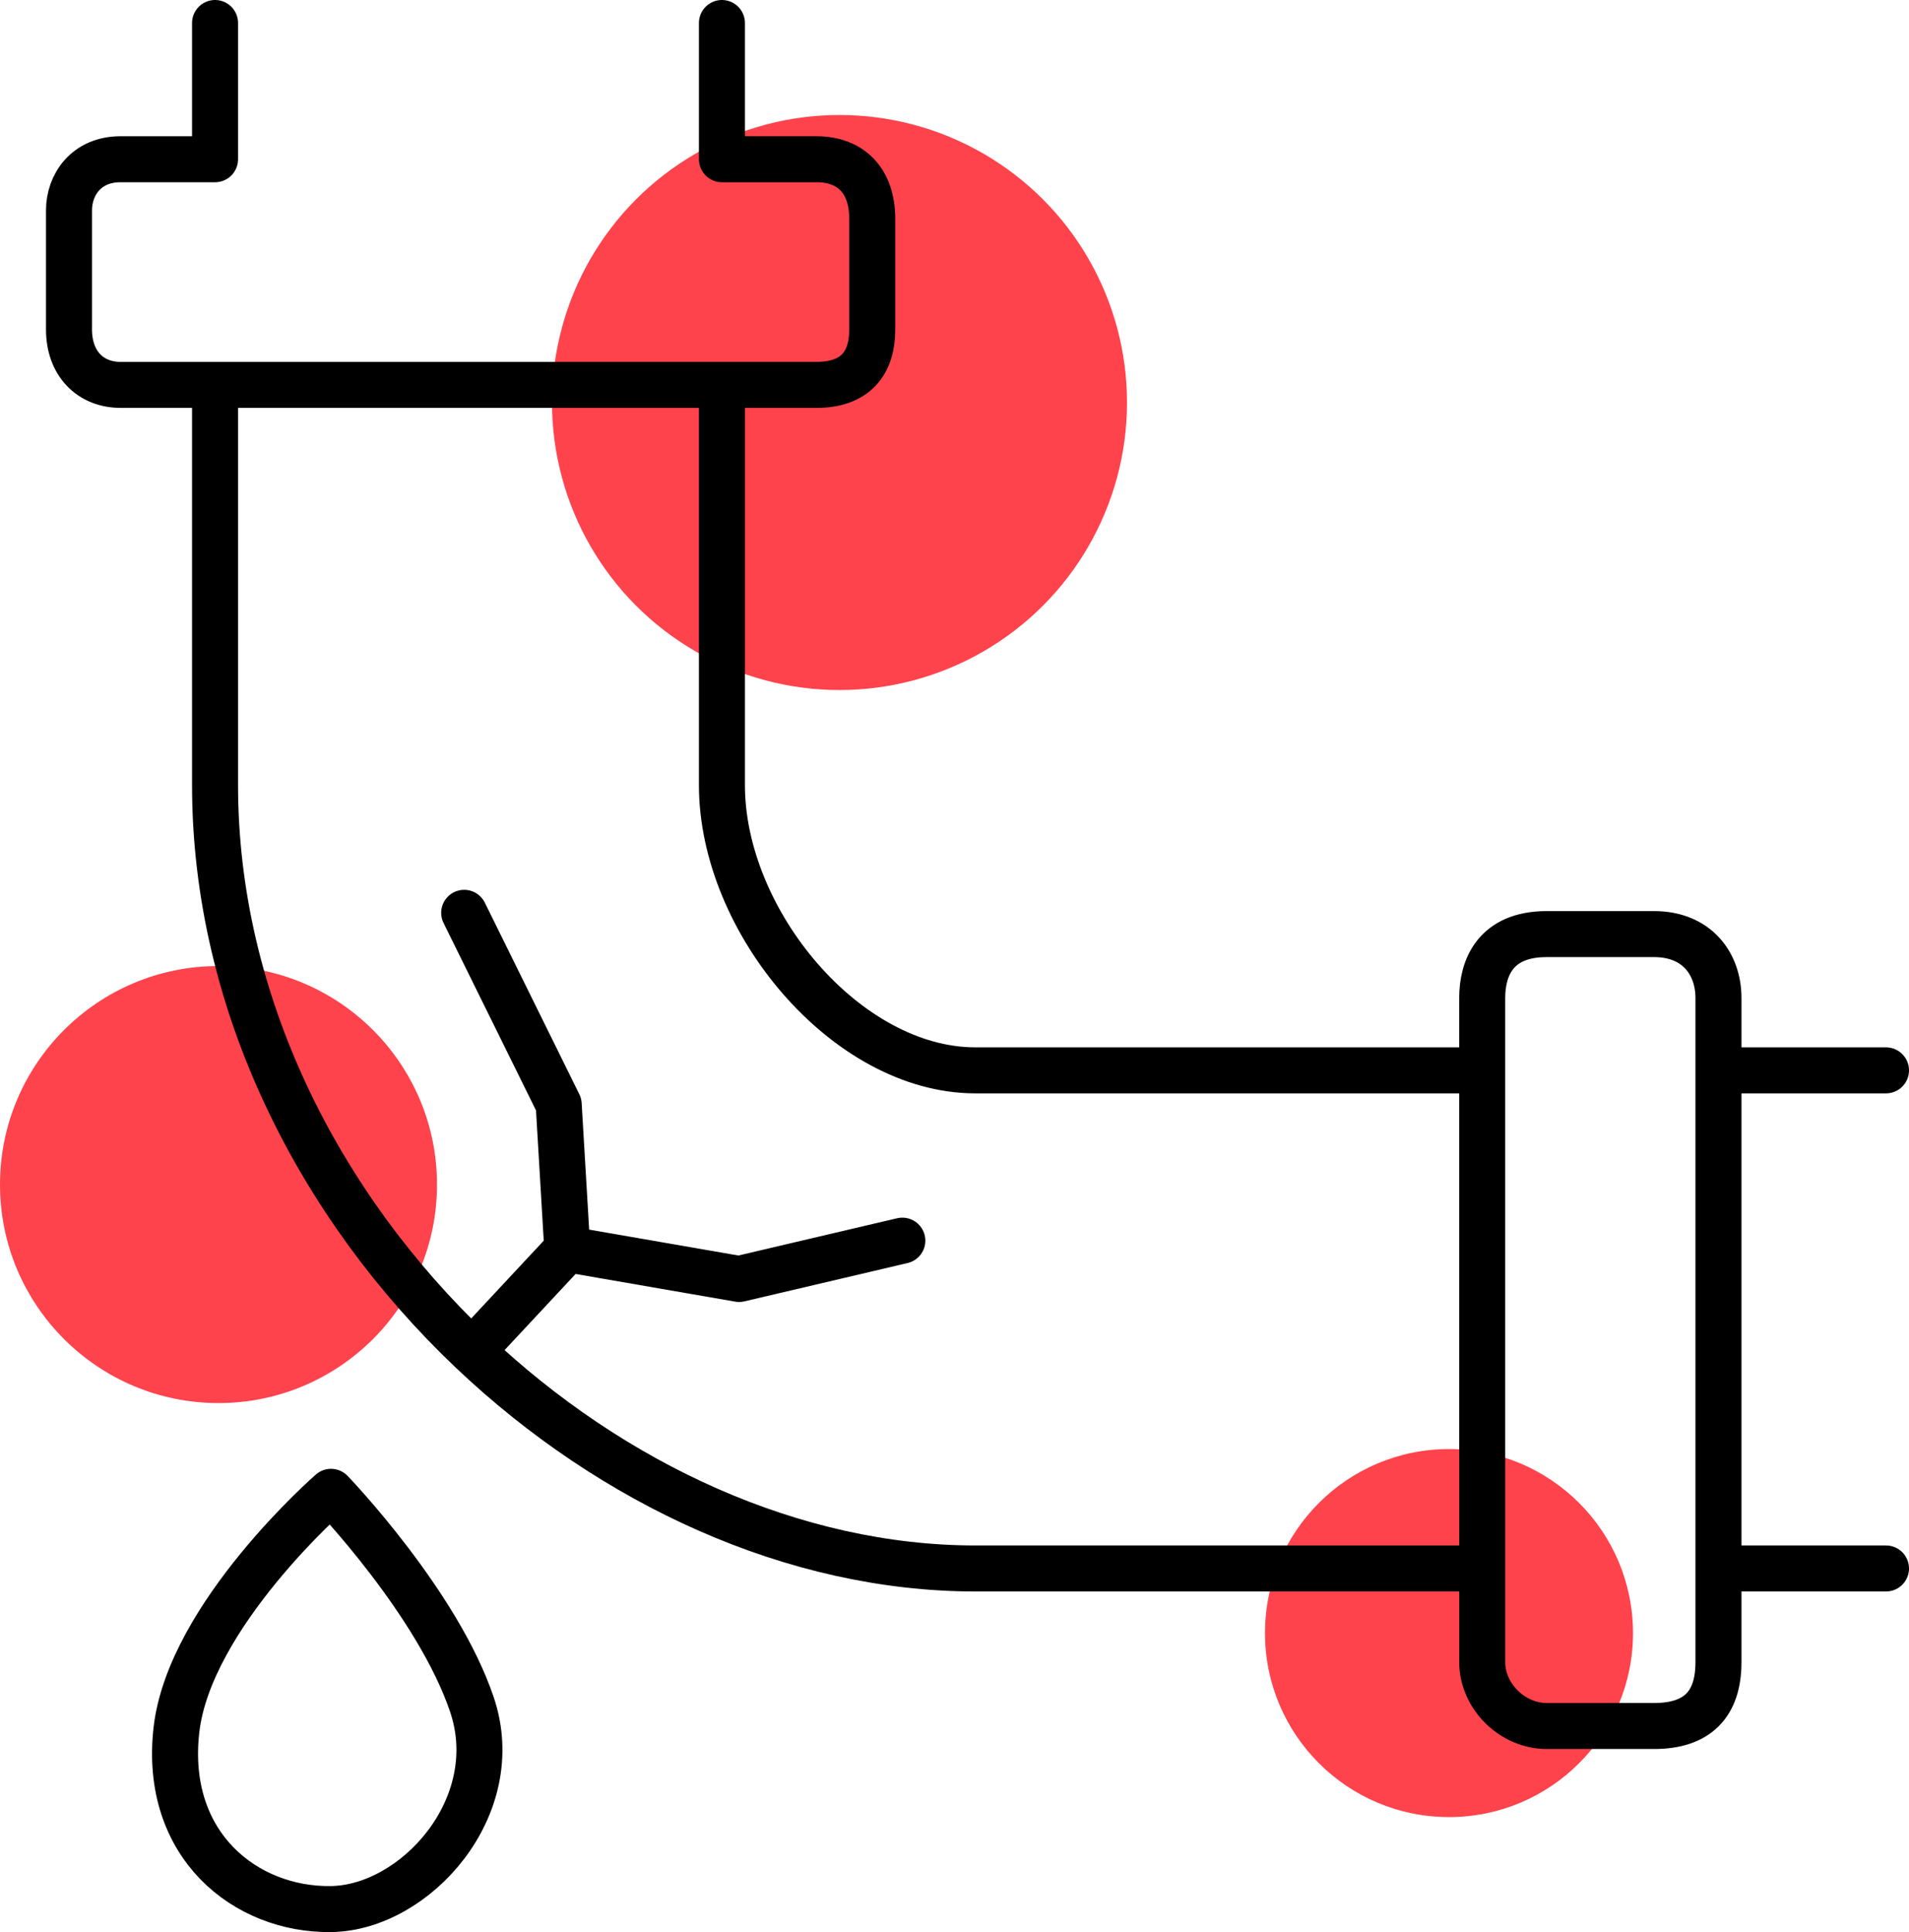
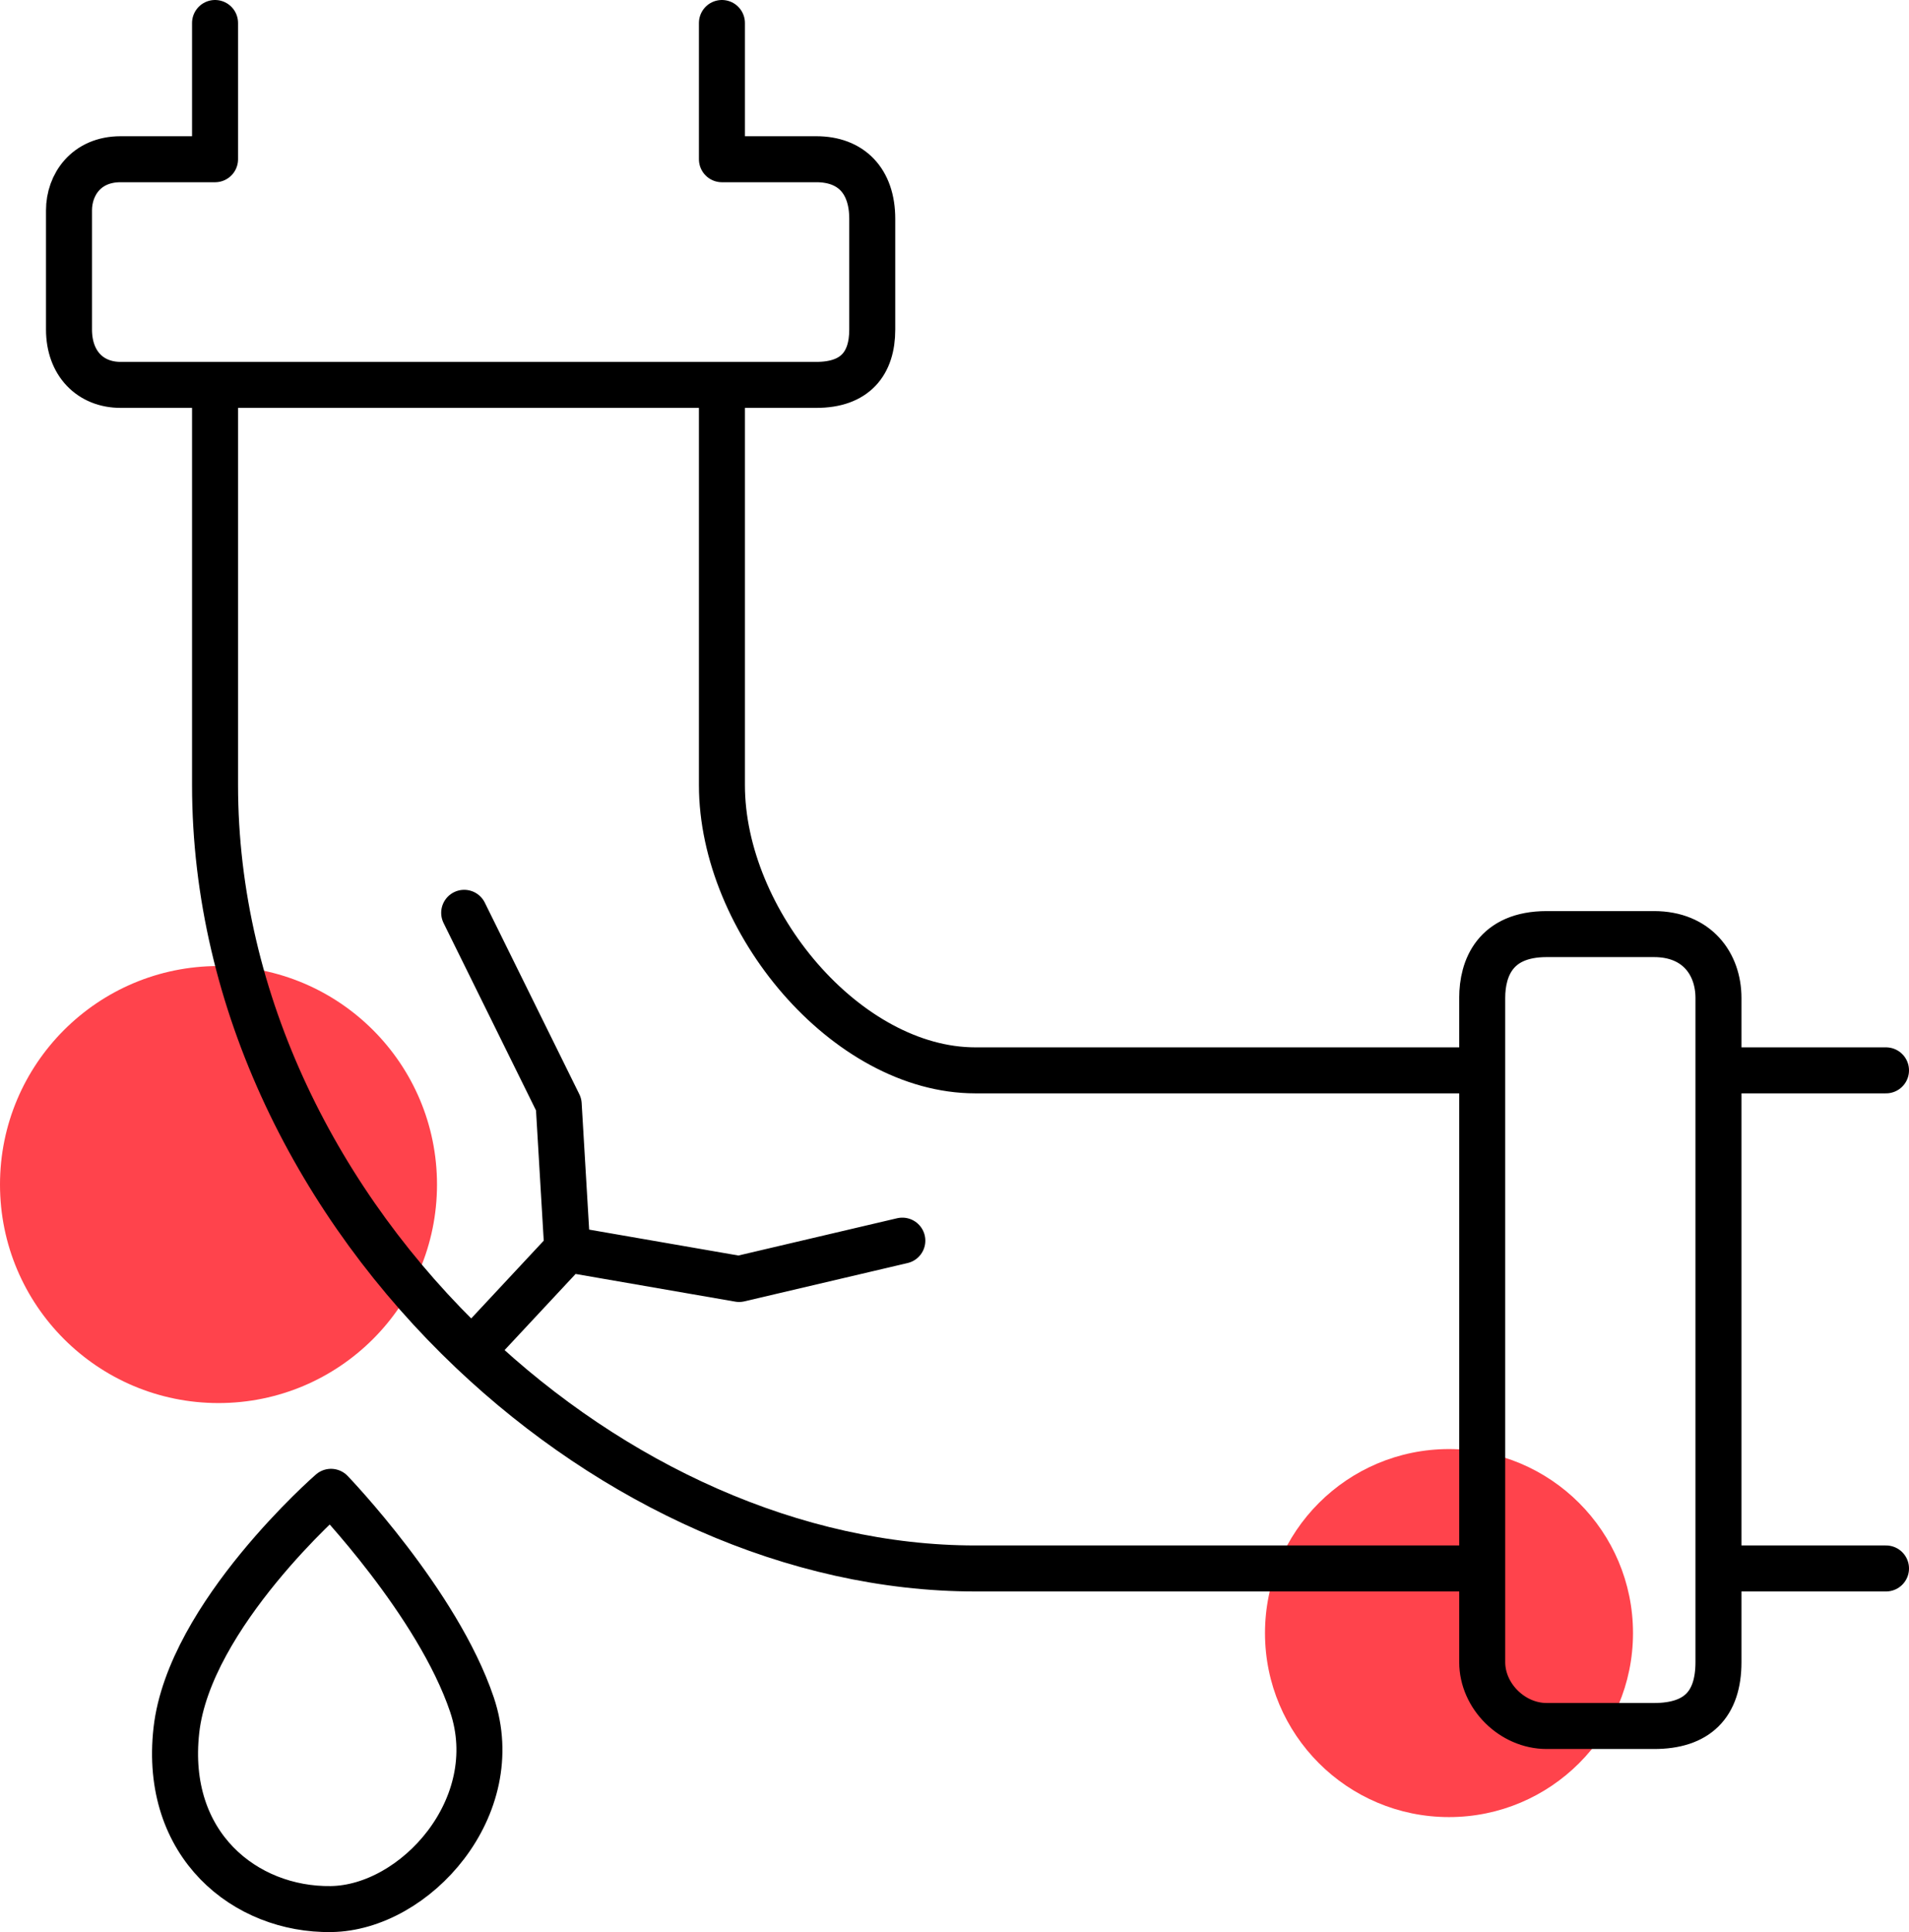
<svg xmlns="http://www.w3.org/2000/svg" width="83" height="84" viewBox="0 0 83 84" fill="none">
-   <circle cx="36.5" cy="17.5" r="12.5" fill="#FF434C" />
  <circle cx="9.5" cy="51.5" r="9.5" fill="#FF434C" />
  <circle cx="63" cy="71" r="8" fill="#FF434C" />
  <path d="M9.35 1V6.923H5.241C3.747 6.923 3 8.034 3 9.144V14.327C3 15.808 3.934 16.733 5.241 16.733H9.35M9.35 16.733H31.388M9.35 16.733V34.133C9.35 43.59 13.867 52.443 20.521 58.751M31.388 16.733V34.133C31.388 40.056 36.804 46.535 42.407 46.535H64.444M31.388 16.733H35.496C37.177 16.733 37.924 15.808 37.924 14.327V9.515C37.924 7.849 36.99 6.923 35.496 6.923H31.388V1M64.444 68.191H42.407C34.539 68.191 26.63 64.544 20.521 58.751M64.444 68.191V72.263C64.444 73.744 65.752 75.04 67.246 75.04H71.915C73.782 75.04 74.716 74.115 74.716 72.263V68.191M64.444 68.191V46.535M74.716 68.191V46.535M74.716 68.191H82M64.444 46.535V43.388C64.444 42.092 65.005 40.611 67.246 40.611H71.915C73.782 40.611 74.716 41.907 74.716 43.388V46.535M20.521 58.751L24.664 54.309M24.664 54.309L24.291 48.015L20.182 39.686M24.664 54.309L32.135 55.605L39.232 53.939M74.716 46.535H82M14.392 64.859C14.392 64.859 19.026 69.672 20.521 74.115C22.015 78.557 18.054 82.95 14.392 82.999C10.678 83.05 7.109 80.223 7.669 75.225C8.229 70.227 14.392 64.859 14.392 64.859Z" stroke="black" stroke-width="2" stroke-linecap="round" stroke-linejoin="round" />
</svg>